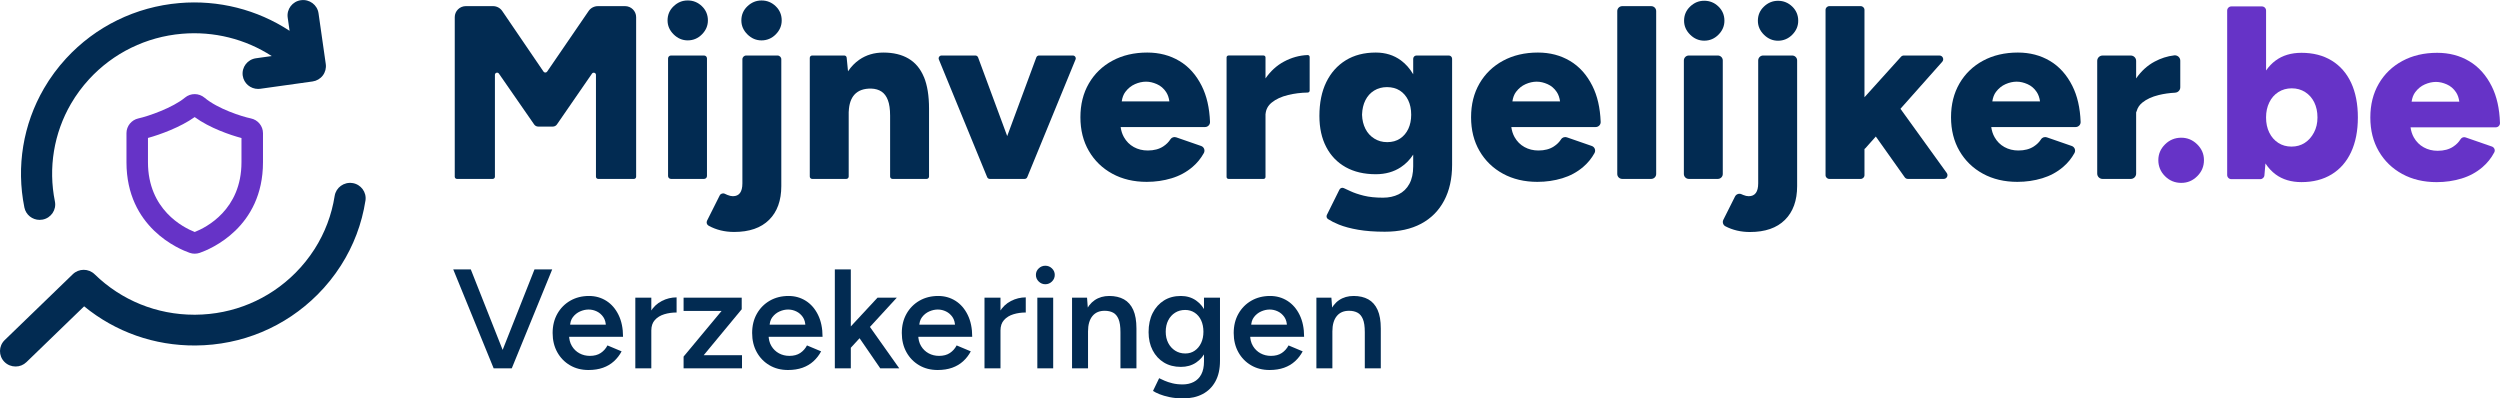
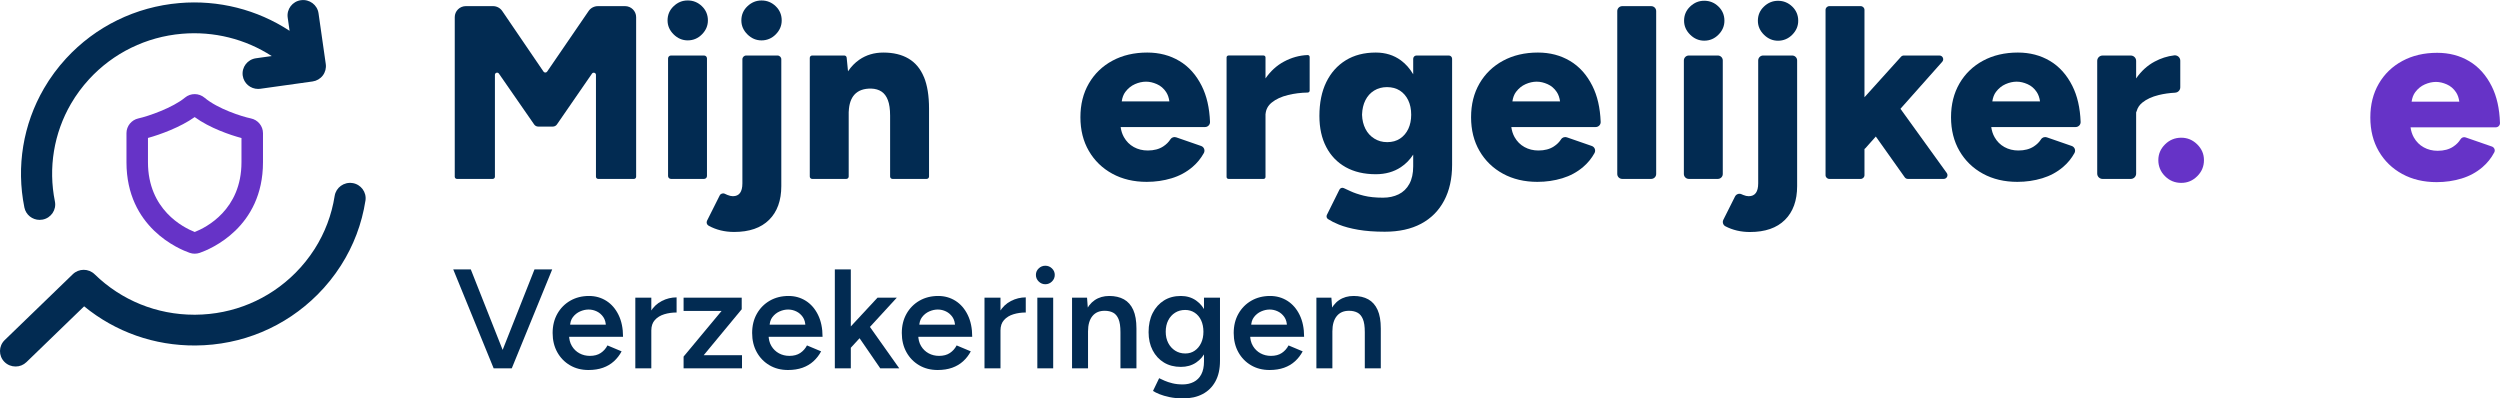
<svg xmlns="http://www.w3.org/2000/svg" width="251" height="40" viewBox="0 0 251 40" fill="none">
  <g clip-path="url(#clip0_585_744)">
    <path d="M49.562 36.978L45.505 27.048H47.268L51.197 36.978H49.562ZM49.734 36.978L53.663 27.048H55.441L51.383 36.978H49.734Z" fill="#022B52" />
    <path d="M59.083 37.148C58.386 37.148 57.766 36.991 57.226 36.673C56.687 36.356 56.26 35.92 55.95 35.361C55.64 34.803 55.484 34.161 55.484 33.432C55.484 32.703 55.642 32.061 55.957 31.502C56.273 30.944 56.705 30.508 57.255 30.19C57.805 29.873 58.432 29.715 59.14 29.715C59.78 29.715 60.359 29.878 60.875 30.204C61.391 30.531 61.8 31.001 62.101 31.616C62.402 32.231 62.553 32.964 62.553 33.815H56.918L57.133 33.616C57.133 34.051 57.228 34.427 57.42 34.744C57.611 35.061 57.864 35.304 58.18 35.475C58.495 35.645 58.845 35.73 59.226 35.73C59.665 35.73 60.029 35.632 60.316 35.439C60.603 35.246 60.827 34.992 60.99 34.68L62.409 35.276C62.209 35.654 61.952 35.985 61.642 36.269C61.332 36.553 60.963 36.771 60.538 36.922C60.114 37.072 59.628 37.148 59.083 37.148ZM57.233 32.793L57.004 32.595H61.047L60.832 32.793C60.832 32.405 60.746 32.086 60.574 31.836C60.402 31.586 60.185 31.396 59.922 31.268C59.658 31.141 59.384 31.077 59.097 31.077C58.81 31.077 58.524 31.141 58.237 31.268C57.95 31.396 57.712 31.586 57.52 31.836C57.328 32.086 57.233 32.405 57.233 32.793Z" fill="#022B52" />
    <path d="M63.786 36.978V29.885H65.392V36.978H63.786ZM64.847 33.205C64.847 32.439 64.996 31.809 65.291 31.318C65.587 30.827 65.972 30.46 66.446 30.219C66.919 29.977 67.413 29.857 67.93 29.857V31.375C67.491 31.375 67.076 31.433 66.689 31.552C66.302 31.671 65.989 31.862 65.75 32.127C65.512 32.391 65.392 32.742 65.392 33.176L64.847 33.205Z" fill="#022B52" />
    <path d="M68.632 36.978V35.801L72.446 31.219H68.632V29.885H74.468V31.049L70.654 35.659H74.497V36.978H68.632Z" fill="#022B52" />
    <path d="M79.114 37.148C78.416 37.148 77.796 36.991 77.257 36.673C76.717 36.356 76.291 35.92 75.981 35.361C75.671 34.803 75.515 34.161 75.515 33.432C75.515 32.703 75.672 32.061 75.988 31.502C76.303 30.944 76.735 30.508 77.285 30.19C77.836 29.873 78.463 29.715 79.171 29.715C79.811 29.715 80.39 29.878 80.906 30.204C81.422 30.531 81.831 31.001 82.132 31.616C82.433 32.231 82.584 32.964 82.584 33.815H76.948L77.164 33.616C77.164 34.051 77.259 34.427 77.45 34.744C77.642 35.061 77.895 35.304 78.21 35.475C78.526 35.645 78.875 35.73 79.257 35.73C79.696 35.73 80.06 35.632 80.347 35.439C80.633 35.246 80.858 34.992 81.021 34.68L82.44 35.276C82.239 35.654 81.983 35.985 81.673 36.269C81.363 36.553 80.994 36.771 80.569 36.922C80.144 37.072 79.658 37.148 79.114 37.148ZM77.264 32.793L77.034 32.595H81.078L80.863 32.793C80.863 32.405 80.777 32.086 80.605 31.836C80.433 31.586 80.216 31.396 79.952 31.268C79.689 31.141 79.415 31.077 79.128 31.077C78.841 31.077 78.554 31.141 78.268 31.268C77.981 31.396 77.743 31.586 77.551 31.836C77.359 32.086 77.264 32.405 77.264 32.793Z" fill="#022B52" />
    <path d="M83.817 36.978V27.048H85.422V36.978H83.817ZM85.351 34.992L84.376 33.9L88.104 29.885H90.039L85.351 34.992ZM88.376 36.978L85.853 33.304L86.899 32.197L90.283 36.978H88.376Z" fill="#022B52" />
    <path d="M94.14 37.148C93.443 37.148 92.823 36.991 92.283 36.673C91.744 36.356 91.317 35.92 91.007 35.361C90.697 34.803 90.541 34.161 90.541 33.432C90.541 32.703 90.699 32.061 91.014 31.502C91.33 30.944 91.762 30.508 92.312 30.19C92.862 29.873 93.49 29.715 94.198 29.715C94.837 29.715 95.416 29.878 95.933 30.204C96.449 30.531 96.857 31.001 97.158 31.616C97.46 32.231 97.61 32.964 97.61 33.815H91.975L92.19 33.616C92.19 34.051 92.285 34.427 92.477 34.744C92.669 35.061 92.921 35.304 93.237 35.475C93.552 35.645 93.902 35.73 94.284 35.73C94.723 35.73 95.087 35.632 95.373 35.439C95.66 35.246 95.884 34.992 96.047 34.68L97.467 35.276C97.266 35.654 97.01 35.985 96.7 36.269C96.389 36.553 96.02 36.771 95.596 36.922C95.171 37.072 94.685 37.148 94.14 37.148ZM92.29 32.793L92.061 32.595H96.105L95.889 32.793C95.889 32.405 95.803 32.086 95.631 31.836C95.459 31.586 95.242 31.396 94.979 31.268C94.716 31.141 94.441 31.077 94.154 31.077C93.868 31.077 93.581 31.141 93.294 31.268C93.007 31.396 92.769 31.586 92.577 31.836C92.385 32.086 92.29 32.405 92.29 32.793Z" fill="#022B52" />
    <path d="M98.843 36.978V29.885H100.449V36.978H98.843ZM99.904 33.205C99.904 32.439 100.053 31.809 100.349 31.318C100.644 30.827 101.03 30.46 101.503 30.219C101.976 29.977 102.471 29.857 102.987 29.857V31.375C102.548 31.375 102.134 31.433 101.747 31.552C101.36 31.671 101.046 31.862 100.808 32.127C100.569 32.391 100.449 32.742 100.449 33.176L99.904 33.205Z" fill="#022B52" />
    <path d="M104.951 28.538C104.693 28.538 104.471 28.445 104.285 28.261C104.098 28.076 104.005 27.857 104.005 27.601C104.005 27.346 104.098 27.128 104.285 26.949C104.471 26.77 104.693 26.679 104.951 26.679C105.209 26.679 105.432 26.77 105.618 26.949C105.804 27.128 105.898 27.346 105.898 27.601C105.898 27.857 105.804 28.076 105.618 28.261C105.432 28.445 105.209 28.538 104.951 28.538ZM104.148 36.978V29.885H105.74V36.978H104.148Z" fill="#022B52" />
    <path d="M107.633 36.978V29.885H109.138L109.238 31.19V36.978H107.633ZM112.493 33.347C112.493 32.779 112.429 32.341 112.3 32.034C112.171 31.728 111.99 31.511 111.755 31.389C111.52 31.267 111.246 31.204 110.93 31.204C110.394 31.196 109.979 31.369 109.683 31.729C109.387 32.089 109.238 32.604 109.238 33.276H108.636C108.636 32.529 108.746 31.887 108.966 31.353C109.186 30.82 109.502 30.412 109.912 30.133C110.323 29.855 110.81 29.715 111.375 29.715C111.939 29.715 112.438 29.828 112.845 30.055C113.251 30.282 113.561 30.635 113.777 31.112C113.992 31.589 114.099 32.212 114.099 32.978V33.347H112.493ZM112.493 36.978V33.347H114.099V36.978H112.493Z" fill="#022B52" />
    <path d="M118.558 36.836C117.908 36.836 117.341 36.689 116.859 36.397C116.377 36.104 115.999 35.694 115.727 35.17C115.454 34.645 115.318 34.036 115.318 33.347C115.318 32.609 115.454 31.971 115.727 31.431C115.999 30.892 116.377 30.472 116.859 30.169C117.341 29.866 117.908 29.715 118.558 29.715C119.141 29.715 119.65 29.866 120.085 30.169C120.521 30.472 120.858 30.894 121.096 31.439C121.335 31.983 121.455 32.623 121.455 33.361C121.455 34.099 121.335 34.671 121.096 35.191C120.858 35.71 120.521 36.115 120.085 36.404C119.65 36.693 119.141 36.836 118.558 36.836ZM118.802 40C118.295 40 117.84 39.957 117.433 39.872C117.026 39.787 116.685 39.688 116.408 39.574C116.13 39.461 115.915 39.353 115.762 39.248L116.379 37.971C116.513 38.037 116.693 38.12 116.917 38.22C117.141 38.319 117.406 38.406 117.712 38.482C118.019 38.558 118.363 38.596 118.745 38.596C119.155 38.596 119.524 38.512 119.849 38.347C120.173 38.182 120.428 37.929 120.609 37.588C120.79 37.248 120.881 36.813 120.881 36.283V29.885H122.487V36.241C122.487 37.044 122.335 37.728 122.028 38.291C121.722 38.853 121.292 39.278 120.738 39.567C120.184 39.856 119.539 40 118.802 40ZM119.003 35.489C119.367 35.489 119.684 35.395 119.956 35.205C120.229 35.015 120.442 34.758 120.594 34.432C120.747 34.106 120.824 33.73 120.824 33.304C120.824 32.879 120.747 32.488 120.594 32.162C120.442 31.836 120.227 31.58 119.949 31.396C119.671 31.212 119.352 31.119 118.989 31.119C118.607 31.119 118.27 31.212 117.978 31.396C117.686 31.58 117.456 31.836 117.289 32.162C117.123 32.488 117.039 32.87 117.039 33.304C117.039 33.739 117.123 34.106 117.289 34.432C117.456 34.758 117.689 35.015 117.985 35.205C118.281 35.395 118.621 35.489 119.003 35.489Z" fill="#022B52" />
    <path d="M127.463 37.148C126.765 37.148 126.145 36.991 125.606 36.673C125.066 36.356 124.64 35.92 124.33 35.361C124.02 34.803 123.864 34.161 123.864 33.432C123.864 32.703 124.021 32.061 124.337 31.502C124.652 30.944 125.084 30.508 125.634 30.19C126.185 29.873 126.812 29.715 127.52 29.715C128.16 29.715 128.739 29.878 129.255 30.204C129.771 30.531 130.18 31.001 130.481 31.616C130.782 32.231 130.932 32.964 130.932 33.815H125.297L125.512 33.616C125.512 34.051 125.607 34.427 125.799 34.744C125.991 35.061 126.244 35.304 126.559 35.475C126.875 35.645 127.224 35.73 127.606 35.73C128.045 35.73 128.409 35.632 128.696 35.439C128.982 35.246 129.206 34.992 129.37 34.68L130.789 35.276C130.588 35.654 130.332 35.985 130.022 36.269C129.712 36.553 129.343 36.771 128.918 36.922C128.493 37.072 128.007 37.148 127.463 37.148ZM125.613 32.793L125.383 32.595H129.427L129.212 32.793C129.212 32.405 129.126 32.086 128.954 31.836C128.782 31.586 128.565 31.396 128.301 31.268C128.038 31.141 127.764 31.077 127.477 31.077C127.19 31.077 126.903 31.141 126.617 31.268C126.33 31.396 126.091 31.586 125.9 31.836C125.708 32.086 125.613 32.405 125.613 32.793Z" fill="#022B52" />
    <path d="M132.166 36.978V29.885H133.671L133.771 31.19V36.978H132.166ZM137.026 33.347C137.026 32.779 136.962 32.341 136.833 32.034C136.704 31.728 136.523 31.511 136.288 31.389C136.053 31.267 135.779 31.204 135.463 31.204C134.927 31.196 134.512 31.369 134.216 31.729C133.92 32.089 133.771 32.604 133.771 33.276H133.169C133.169 32.529 133.279 31.887 133.499 31.353C133.719 30.82 134.035 30.412 134.445 30.133C134.856 29.855 135.343 29.715 135.908 29.715C136.472 29.715 136.971 29.828 137.378 30.055C137.784 30.282 138.094 30.635 138.31 31.112C138.525 31.589 138.632 32.212 138.632 32.978V33.347H137.026ZM137.026 36.978V33.347H138.632V36.978H137.026Z" fill="#022B52" />
    <path d="M70.686 5.573H67.367C67.205 5.573 67.073 5.704 67.073 5.864V17.673C67.073 17.833 67.205 17.963 67.367 17.963H70.686C70.849 17.963 70.98 17.833 70.98 17.673V5.864C70.98 5.704 70.849 5.573 70.686 5.573Z" fill="#022B52" />
    <path d="M171.107 4.084C171.659 4.084 172.135 3.883 172.533 3.481C172.933 3.078 173.132 2.612 173.132 2.08C173.132 1.518 172.933 1.043 172.533 0.656C172.134 0.27 171.659 0.076 171.107 0.076C170.555 0.076 170.098 0.27 169.691 0.656C169.284 1.043 169.081 1.518 169.081 2.08C169.081 2.612 169.284 3.078 169.691 3.481C170.098 3.883 170.569 4.084 171.107 4.084Z" fill="#022B52" />
    <path d="M69.048 4.054C69.6 4.054 70.077 3.853 70.475 3.451C70.874 3.048 71.073 2.582 71.073 2.05C71.073 1.488 70.874 1.013 70.475 0.626C70.075 0.239 69.6 0.046 69.048 0.046C68.496 0.046 68.039 0.239 67.632 0.626C67.225 1.013 67.023 1.488 67.023 2.05C67.023 2.582 67.225 3.048 67.632 3.451C68.039 3.853 68.51 4.054 69.048 4.054Z" fill="#022B52" />
    <path d="M76.457 0.048C75.92 0.048 75.448 0.241 75.042 0.628C74.635 1.014 74.432 1.49 74.432 2.052C74.432 2.584 74.635 3.05 75.042 3.453C75.448 3.855 75.92 4.056 76.457 4.056C76.995 4.056 77.486 3.855 77.884 3.453C78.284 3.05 78.483 2.584 78.483 2.052C78.483 1.49 78.284 1.014 77.884 0.628C77.484 0.241 77.01 0.048 76.457 0.048Z" fill="#022B52" />
    <path d="M178.516 0.08C177.978 0.08 177.507 0.273 177.1 0.661C176.693 1.048 176.491 1.523 176.491 2.085C176.491 2.617 176.693 3.084 177.1 3.486C177.507 3.889 177.978 4.089 178.516 4.089C179.054 4.089 179.545 3.889 179.943 3.486C180.342 3.084 180.541 2.617 180.541 2.085C180.541 1.523 180.342 1.048 179.943 0.661C179.543 0.275 179.068 0.08 178.516 0.08Z" fill="#022B52" />
    <path d="M78.058 5.573H74.921C74.708 5.573 74.536 5.744 74.536 5.955V18.409C74.536 19.267 74.219 19.698 73.584 19.698C73.418 19.698 73.233 19.657 73.034 19.573C72.948 19.538 72.862 19.499 72.774 19.456C72.582 19.364 72.351 19.437 72.256 19.627L70.987 22.157C70.896 22.34 70.964 22.561 71.145 22.661C71.903 23.079 72.758 23.288 73.71 23.288C75.23 23.288 76.398 22.884 77.216 22.074C78.033 21.265 78.443 20.132 78.443 18.68V5.955C78.443 5.744 78.271 5.573 78.058 5.573Z" fill="#022B52" />
    <path d="M92.758 7.73C92.416 6.903 91.902 6.288 91.219 5.884C90.534 5.479 89.692 5.277 88.69 5.277C87.772 5.277 86.966 5.517 86.274 5.995C85.838 6.297 85.46 6.685 85.141 7.159L85.005 5.788C84.992 5.666 84.89 5.573 84.766 5.573H81.542C81.409 5.573 81.302 5.68 81.302 5.811V17.726C81.302 17.857 81.409 17.963 81.542 17.963H84.969C85.102 17.963 85.209 17.857 85.209 17.726V11.216C85.209 11.216 85.213 11.204 85.215 11.198C85.245 10.452 85.437 9.886 85.786 9.501C86.17 9.079 86.738 8.877 87.489 8.895C87.891 8.911 88.227 9.01 88.503 9.193C88.779 9.375 88.993 9.659 89.141 10.047C89.292 10.436 89.367 10.961 89.367 11.62V17.726C89.367 17.857 89.475 17.963 89.608 17.963H93.034C93.167 17.963 93.275 17.857 93.275 17.726V10.9C93.275 9.611 93.103 8.554 92.762 7.728L92.758 7.73Z" fill="#022B52" />
-     <path d="M107.713 5.573H104.32C104.197 5.573 104.087 5.65 104.046 5.763L101.123 13.663L98.2 5.763C98.157 5.65 98.047 5.573 97.926 5.573H94.533C94.325 5.573 94.183 5.781 94.262 5.972L99.109 17.784C99.153 17.894 99.261 17.965 99.379 17.965H102.867C102.985 17.965 103.093 17.894 103.138 17.784L107.984 5.972C108.063 5.783 107.921 5.573 107.713 5.573Z" fill="#022B52" />
    <path d="M118.404 6.118C117.462 5.556 116.388 5.276 115.185 5.276C113.866 5.276 112.701 5.549 111.692 6.093C110.681 6.637 109.893 7.398 109.325 8.373C108.756 9.349 108.473 10.48 108.473 11.768C108.473 13.055 108.756 14.188 109.325 15.162C109.893 16.137 110.678 16.896 111.68 17.442C112.682 17.988 113.834 18.259 115.135 18.259C116.003 18.259 116.834 18.139 117.626 17.899C118.419 17.66 119.121 17.281 119.731 16.759C120.193 16.366 120.571 15.901 120.865 15.369C121.014 15.098 120.89 14.759 120.594 14.656L118.094 13.789C117.879 13.715 117.635 13.791 117.514 13.982C117.334 14.264 117.092 14.504 116.788 14.702C116.37 14.975 115.852 15.11 115.236 15.11C114.718 15.11 114.25 14.995 113.832 14.763C113.415 14.532 113.085 14.2 112.843 13.771C112.671 13.466 112.563 13.126 112.513 12.755H120.985C121.268 12.755 121.496 12.521 121.485 12.241C121.431 10.829 121.155 9.625 120.655 8.629C120.096 7.513 119.345 6.675 118.401 6.114L118.404 6.118ZM113.947 8.448C114.323 8.283 114.694 8.2 115.062 8.2C115.429 8.2 115.775 8.283 116.151 8.448C116.528 8.613 116.836 8.877 117.078 9.241C117.248 9.496 117.356 9.812 117.406 10.182H112.622C112.678 9.799 112.796 9.478 112.984 9.228C113.251 8.874 113.572 8.613 113.949 8.448H113.947Z" fill="#022B52" />
    <path d="M131.291 5.527C130.461 5.557 129.663 5.779 128.898 6.192C128.176 6.582 127.563 7.141 127.057 7.872V5.765C127.057 5.659 126.97 5.572 126.862 5.572H123.344C123.236 5.572 123.148 5.659 123.148 5.765V17.77C123.148 17.877 123.236 17.963 123.344 17.963H126.862C126.97 17.963 127.057 17.877 127.057 17.77V11.443C127.059 11.434 127.065 11.425 127.066 11.416C127.109 10.968 127.316 10.594 127.685 10.294C128.102 9.955 128.649 9.703 129.325 9.538C129.945 9.388 130.603 9.304 131.298 9.292C131.404 9.29 131.49 9.205 131.49 9.1V5.721C131.49 5.612 131.4 5.522 131.289 5.527H131.291Z" fill="#022B52" />
    <path d="M145.461 5.573H142.217C142.034 5.573 141.885 5.721 141.885 5.901V7.458C141.55 6.887 141.138 6.418 140.645 6.056C139.935 5.536 139.096 5.276 138.129 5.276C136.96 5.276 135.953 5.536 135.11 6.056C134.266 6.577 133.616 7.308 133.157 8.249C132.698 9.191 132.468 10.322 132.468 11.643C132.468 12.849 132.698 13.89 133.157 14.766C133.616 15.642 134.266 16.314 135.11 16.786C135.953 17.256 136.96 17.492 138.129 17.492C139.096 17.492 139.935 17.256 140.645 16.786C141.138 16.46 141.55 16.038 141.885 15.523V16.699C141.885 17.41 141.756 18.001 141.496 18.471C141.236 18.941 140.878 19.288 140.419 19.511C139.96 19.735 139.439 19.847 138.854 19.847C138.103 19.847 137.46 19.781 136.926 19.648C136.392 19.515 135.94 19.363 135.573 19.189C135.331 19.075 135.11 18.972 134.913 18.884C134.75 18.811 134.56 18.88 134.479 19.038L133.218 21.576C133.144 21.724 133.193 21.904 133.332 21.996C133.639 22.194 134.001 22.379 134.42 22.547C134.954 22.762 135.601 22.936 136.361 23.067C137.121 23.198 138.01 23.265 139.028 23.265C140.464 23.265 141.683 22.996 142.685 22.46C143.686 21.925 144.454 21.152 144.989 20.143C145.524 19.136 145.791 17.937 145.791 16.55V5.9C145.791 5.719 145.642 5.572 145.459 5.572L145.461 5.573ZM141.396 12.933C141.204 13.346 140.928 13.672 140.57 13.911C140.211 14.151 139.781 14.271 139.279 14.271C138.777 14.271 138.362 14.151 137.976 13.911C137.593 13.672 137.295 13.346 137.087 12.933C136.881 12.525 136.768 12.06 136.75 11.539C136.75 11.526 136.75 11.514 136.75 11.503C136.768 10.95 136.881 10.468 137.087 10.06C137.295 9.647 137.587 9.326 137.964 9.093C138.34 8.863 138.768 8.746 139.254 8.746C139.74 8.746 140.184 8.861 140.545 9.093C140.903 9.324 141.183 9.647 141.383 10.06C141.584 10.473 141.684 10.961 141.684 11.523C141.684 12.051 141.588 12.523 141.396 12.934V12.933Z" fill="#022B52" />
    <path d="M157.627 6.118C156.684 5.556 155.611 5.276 154.408 5.276C153.089 5.276 151.924 5.549 150.915 6.093C149.904 6.637 149.115 7.398 148.547 8.373C147.979 9.349 147.696 10.48 147.696 11.768C147.696 13.055 147.979 14.188 148.547 15.162C149.115 16.137 149.9 16.896 150.902 17.442C151.904 17.988 153.057 18.259 154.358 18.259C155.225 18.259 156.057 18.139 156.849 17.899C157.641 17.66 158.344 17.281 158.953 16.759C159.416 16.366 159.794 15.901 160.088 15.369C160.236 15.098 160.113 14.759 159.817 14.656L157.317 13.789C157.102 13.715 156.858 13.791 156.736 13.982C156.557 14.264 156.315 14.504 156.01 14.702C155.593 14.975 155.075 15.11 154.458 15.11C153.94 15.11 153.472 14.995 153.055 14.763C152.637 14.532 152.307 14.2 152.065 13.771C151.893 13.466 151.786 13.126 151.736 12.755H160.208C160.491 12.755 160.719 12.521 160.708 12.241C160.654 10.829 160.378 9.625 159.878 8.629C159.319 7.513 158.568 6.675 157.623 6.114L157.627 6.118ZM153.169 8.448C153.546 8.283 153.917 8.2 154.284 8.2C154.652 8.2 154.998 8.283 155.374 8.448C155.75 8.613 156.059 8.877 156.301 9.241C156.471 9.496 156.578 9.812 156.629 10.182H151.845C151.901 9.799 152.019 9.478 152.207 9.228C152.474 8.874 152.795 8.613 153.171 8.448H153.169Z" fill="#022B52" />
    <path d="M165.78 0.617H162.873C162.597 0.617 162.373 0.839 162.373 1.112V17.469C162.373 17.742 162.597 17.963 162.873 17.963H165.78C166.056 17.963 166.28 17.742 166.28 17.469V1.112C166.28 0.839 166.056 0.617 165.78 0.617Z" fill="#022B52" />
    <path d="M172.467 5.573H169.56C169.284 5.573 169.06 5.795 169.06 6.068V17.469C169.06 17.742 169.284 17.963 169.56 17.963H172.467C172.743 17.963 172.967 17.742 172.967 17.469V6.068C172.967 5.795 172.743 5.573 172.467 5.573Z" fill="#022B52" />
    <path d="M179.93 5.573H177.023C176.747 5.573 176.523 5.795 176.523 6.068V18.41C176.523 19.268 176.206 19.699 175.571 19.699C175.405 19.699 175.22 19.659 175.021 19.575C174.962 19.55 174.903 19.526 174.845 19.499C174.602 19.387 174.313 19.494 174.195 19.731L173.024 22.065C172.906 22.301 172.992 22.593 173.229 22.718C173.964 23.102 174.786 23.294 175.699 23.294C177.218 23.294 178.387 22.89 179.204 22.079C180.022 21.27 180.432 20.137 180.432 18.685V6.068C180.432 5.795 180.208 5.573 179.932 5.573H179.93Z" fill="#022B52" />
    <path d="M190.806 10.922L195.003 6.198C195.218 5.955 195.045 5.573 194.718 5.573H191.145C191.037 5.573 190.933 5.62 190.861 5.699L187.193 9.764V0.993C187.193 0.786 187.022 0.617 186.813 0.617H183.665C183.456 0.617 183.285 0.786 183.285 0.993V17.587C183.285 17.795 183.456 17.963 183.665 17.963H186.813C187.022 17.963 187.193 17.795 187.193 17.587V14.958C187.225 14.938 187.255 14.915 187.282 14.887L188.332 13.706L191.238 17.804C191.309 17.905 191.424 17.963 191.548 17.963H195.147C195.455 17.963 195.634 17.618 195.455 17.369L190.806 10.922Z" fill="#022B52" />
    <path d="M205.815 6.118C204.872 5.556 203.798 5.276 202.596 5.276C201.276 5.276 200.111 5.549 199.102 6.093C198.092 6.637 197.303 7.398 196.735 8.373C196.167 9.349 195.883 10.48 195.883 11.768C195.883 13.055 196.167 14.188 196.735 15.162C197.303 16.137 198.088 16.896 199.09 17.442C200.092 17.988 201.244 18.259 202.545 18.259C203.413 18.259 204.244 18.139 205.037 17.899C205.829 17.66 206.531 17.281 207.141 16.759C207.603 16.366 207.981 15.901 208.275 15.369C208.424 15.098 208.3 14.759 208.005 14.656L205.504 13.789C205.289 13.715 205.046 13.791 204.924 13.982C204.745 14.264 204.503 14.504 204.198 14.702C203.78 14.975 203.262 15.11 202.646 15.11C202.128 15.11 201.66 14.995 201.242 14.763C200.825 14.532 200.495 14.2 200.253 13.771C200.081 13.466 199.972 13.128 199.921 12.755H208.395C208.679 12.755 208.906 12.521 208.895 12.241C208.842 10.829 208.566 9.625 208.066 8.629C207.506 7.513 206.755 6.675 205.811 6.114L205.815 6.118ZM201.357 8.448C201.733 8.283 202.104 8.2 202.472 8.2C202.839 8.2 203.185 8.283 203.562 8.448C203.938 8.613 204.246 8.877 204.488 9.241C204.658 9.498 204.768 9.812 204.818 10.182H200.029C200.085 9.797 200.205 9.478 200.393 9.228C200.66 8.874 200.981 8.613 201.357 8.448Z" fill="#022B52" />
    <path d="M218.386 9.303C218.672 9.288 218.9 9.056 218.9 8.771V6.089C218.9 5.768 218.615 5.522 218.292 5.559C217.61 5.637 216.948 5.848 216.308 6.194C215.586 6.584 214.973 7.143 214.468 7.873V6.109C214.468 5.815 214.226 5.575 213.928 5.575H211.1C210.802 5.575 210.56 5.815 210.56 6.109V17.431C210.56 17.726 210.802 17.965 211.1 17.965H213.928C214.226 17.965 214.468 17.726 214.468 17.431V11.285C214.491 11.243 214.511 11.2 214.523 11.152C214.611 10.821 214.801 10.535 215.095 10.297C215.513 9.959 216.059 9.707 216.735 9.542C217.258 9.414 217.809 9.336 218.387 9.306L218.386 9.303Z" fill="#022B52" />
    <path d="M62.752 0.617H60.026C59.655 0.617 59.309 0.798 59.101 1.101L54.932 7.189C54.844 7.317 54.654 7.317 54.568 7.189L50.423 1.103C50.215 0.798 49.869 0.615 49.498 0.615H46.773C46.157 0.615 45.657 1.11 45.657 1.72V17.745C45.657 17.866 45.755 17.963 45.877 17.963H49.469C49.591 17.963 49.69 17.866 49.69 17.745V7.513C49.69 7.299 49.969 7.214 50.091 7.391L53.629 12.495C53.722 12.629 53.876 12.709 54.041 12.709H55.504C55.669 12.709 55.823 12.628 55.916 12.493L59.432 7.395C59.554 7.217 59.834 7.302 59.834 7.517V17.745C59.834 17.866 59.932 17.963 60.054 17.963H63.648C63.77 17.963 63.868 17.866 63.868 17.745V1.72C63.868 1.11 63.368 0.615 62.752 0.615V0.617Z" fill="#022B52" />
    <path d="M218.999 13.826C218.364 13.826 217.821 14.05 217.371 14.495C216.92 14.942 216.696 15.47 216.696 16.082C216.696 16.694 216.921 17.247 217.371 17.692C217.821 18.139 218.364 18.361 218.999 18.361C219.633 18.361 220.151 18.137 220.601 17.692C221.051 17.247 221.277 16.71 221.277 16.082C221.277 15.454 221.051 14.942 220.601 14.495C220.149 14.05 219.615 13.826 218.999 13.826Z" fill="#6633C7" />
-     <path d="M234.1 6.082C233.249 5.561 232.238 5.302 231.07 5.302C230.034 5.302 229.166 5.563 228.466 6.082C228.1 6.354 227.784 6.685 227.514 7.079V1.062C227.514 0.83 227.324 0.644 227.091 0.644H224.031C223.798 0.644 223.608 0.832 223.608 1.062V17.57C223.608 17.802 223.798 17.988 224.031 17.988H226.926C227.146 17.988 227.329 17.822 227.347 17.605L227.451 16.408C227.734 16.844 228.071 17.212 228.466 17.504C229.166 18.024 230.036 18.284 231.07 18.284C232.238 18.284 233.249 18.024 234.1 17.504C234.952 16.983 235.602 16.236 236.054 15.261C236.506 14.287 236.73 13.129 236.73 11.792C236.73 10.455 236.504 9.278 236.054 8.311C235.602 7.345 234.952 6.602 234.1 6.081V6.082ZM232.323 13.305C232.088 13.752 231.779 14.098 231.396 14.346C231.012 14.594 230.57 14.718 230.068 14.718C229.566 14.718 229.125 14.594 228.74 14.346C228.356 14.098 228.055 13.755 227.838 13.317C227.621 12.879 227.512 12.372 227.512 11.794C227.512 11.216 227.62 10.728 227.838 10.281C228.055 9.835 228.36 9.489 228.752 9.241C229.145 8.992 229.591 8.868 230.093 8.868C230.595 8.868 231.041 8.992 231.434 9.241C231.826 9.489 232.131 9.831 232.348 10.269C232.564 10.707 232.674 11.216 232.674 11.794C232.674 12.372 232.557 12.86 232.323 13.305Z" fill="#6633C7" />
    <path d="M250.167 8.659C249.607 7.544 248.856 6.705 247.912 6.144C246.969 5.582 245.896 5.302 244.693 5.302C243.374 5.302 242.209 5.575 241.2 6.12C240.189 6.664 239.4 7.425 238.832 8.4C238.264 9.375 237.981 10.507 237.981 11.794C237.981 13.082 238.264 14.215 238.832 15.188C239.4 16.163 240.185 16.922 241.187 17.469C242.189 18.015 243.342 18.286 244.643 18.286C245.51 18.286 246.342 18.166 247.134 17.926C247.926 17.687 248.629 17.307 249.238 16.786C249.729 16.367 250.124 15.871 250.426 15.296C250.545 15.071 250.428 14.796 250.186 14.711L247.541 13.794C247.349 13.727 247.143 13.81 247.037 13.982C246.856 14.275 246.609 14.523 246.295 14.729C245.878 15.002 245.36 15.139 244.743 15.139C244.225 15.139 243.757 15.023 243.34 14.791C242.922 14.56 242.592 14.229 242.35 13.8C242.178 13.495 242.069 13.156 242.019 12.784H250.573C250.814 12.784 251.005 12.585 250.998 12.347C250.952 10.902 250.676 9.671 250.167 8.657V8.659ZM242.126 10.207C242.182 9.822 242.302 9.503 242.49 9.253C242.757 8.898 243.078 8.638 243.454 8.473C243.831 8.308 244.202 8.225 244.569 8.225C244.937 8.225 245.283 8.308 245.659 8.473C246.035 8.638 246.344 8.902 246.586 9.265C246.756 9.521 246.865 9.836 246.915 10.207H242.126Z" fill="#6633C7" />
    <path d="M19.55 25.471C19.378 25.471 19.208 25.443 19.045 25.386C17.986 25.017 12.698 22.847 12.698 16.291V13.364C12.698 12.658 13.202 12.039 13.896 11.888C14.883 11.675 17.349 10.817 18.573 9.799C19.143 9.326 19.971 9.333 20.543 9.815C21.864 10.927 24.285 11.704 25.187 11.888C25.891 12.032 26.404 12.654 26.404 13.367V16.289C26.404 22.845 21.117 25.016 20.058 25.385C19.894 25.441 19.722 25.47 19.552 25.47L19.55 25.471ZM14.856 13.851V16.289C14.856 21.058 18.405 22.842 19.55 23.292C20.696 22.842 24.244 21.058 24.244 16.289V13.858C23.137 13.564 21.058 12.86 19.545 11.755C18.109 12.777 16.057 13.521 14.858 13.849L14.856 13.851Z" fill="#6633C7" />
    <path d="M3.979 22.076C4.081 22.076 4.183 22.065 4.287 22.046C5.133 21.879 5.683 21.063 5.513 20.226C4.832 16.859 5.406 13.376 7.126 10.418C7.637 9.54 8.25 8.71 8.945 7.953C11.37 5.316 14.681 3.696 18.269 3.391C21.468 3.119 24.626 3.91 27.282 5.628L25.698 5.85C24.843 5.969 24.248 6.753 24.37 7.599C24.481 8.372 25.149 8.928 25.915 8.928C25.988 8.928 26.062 8.923 26.135 8.913L31.378 8.18C31.788 8.123 32.159 7.907 32.408 7.579C32.657 7.251 32.765 6.84 32.708 6.433L31.98 1.334C31.86 0.488 31.068 -0.101 30.213 0.02C29.358 0.138 28.763 0.922 28.885 1.768L29.075 3.094C25.818 0.958 21.932 -0.027 18.002 0.309C13.627 0.681 9.589 2.656 6.633 5.871C5.786 6.793 5.04 7.802 4.418 8.874C2.317 12.482 1.618 16.729 2.448 20.833C2.597 21.569 3.249 22.076 3.979 22.076Z" fill="#022B52" />
    <path d="M35.385 18.38C34.532 18.249 33.733 18.827 33.6 19.671C33.299 21.583 32.621 23.377 31.582 25.007C31.035 25.863 30.39 26.668 29.664 27.397C26.99 30.08 23.42 31.572 19.611 31.598C19.577 31.598 19.543 31.598 19.511 31.598C15.74 31.598 12.189 30.157 9.501 27.536C8.893 26.943 7.92 26.942 7.311 27.53L0.47 34.146C-0.147 34.744 -0.16 35.723 0.444 36.333C0.751 36.643 1.156 36.797 1.563 36.797C1.97 36.797 2.351 36.65 2.656 36.356L8.447 30.754C11.589 33.329 15.507 34.716 19.635 34.687C24.278 34.655 28.63 32.836 31.892 29.566C32.776 28.679 33.562 27.701 34.229 26.654C35.498 24.666 36.326 22.475 36.692 20.143C36.825 19.299 36.24 18.508 35.387 18.377L35.385 18.38Z" fill="#022B52" />
  </g>
  <defs>
    <clipPath id="clip0_585_744">
      <rect width="251" height="40" fill="white" />
    </clipPath>
  </defs>
</svg>